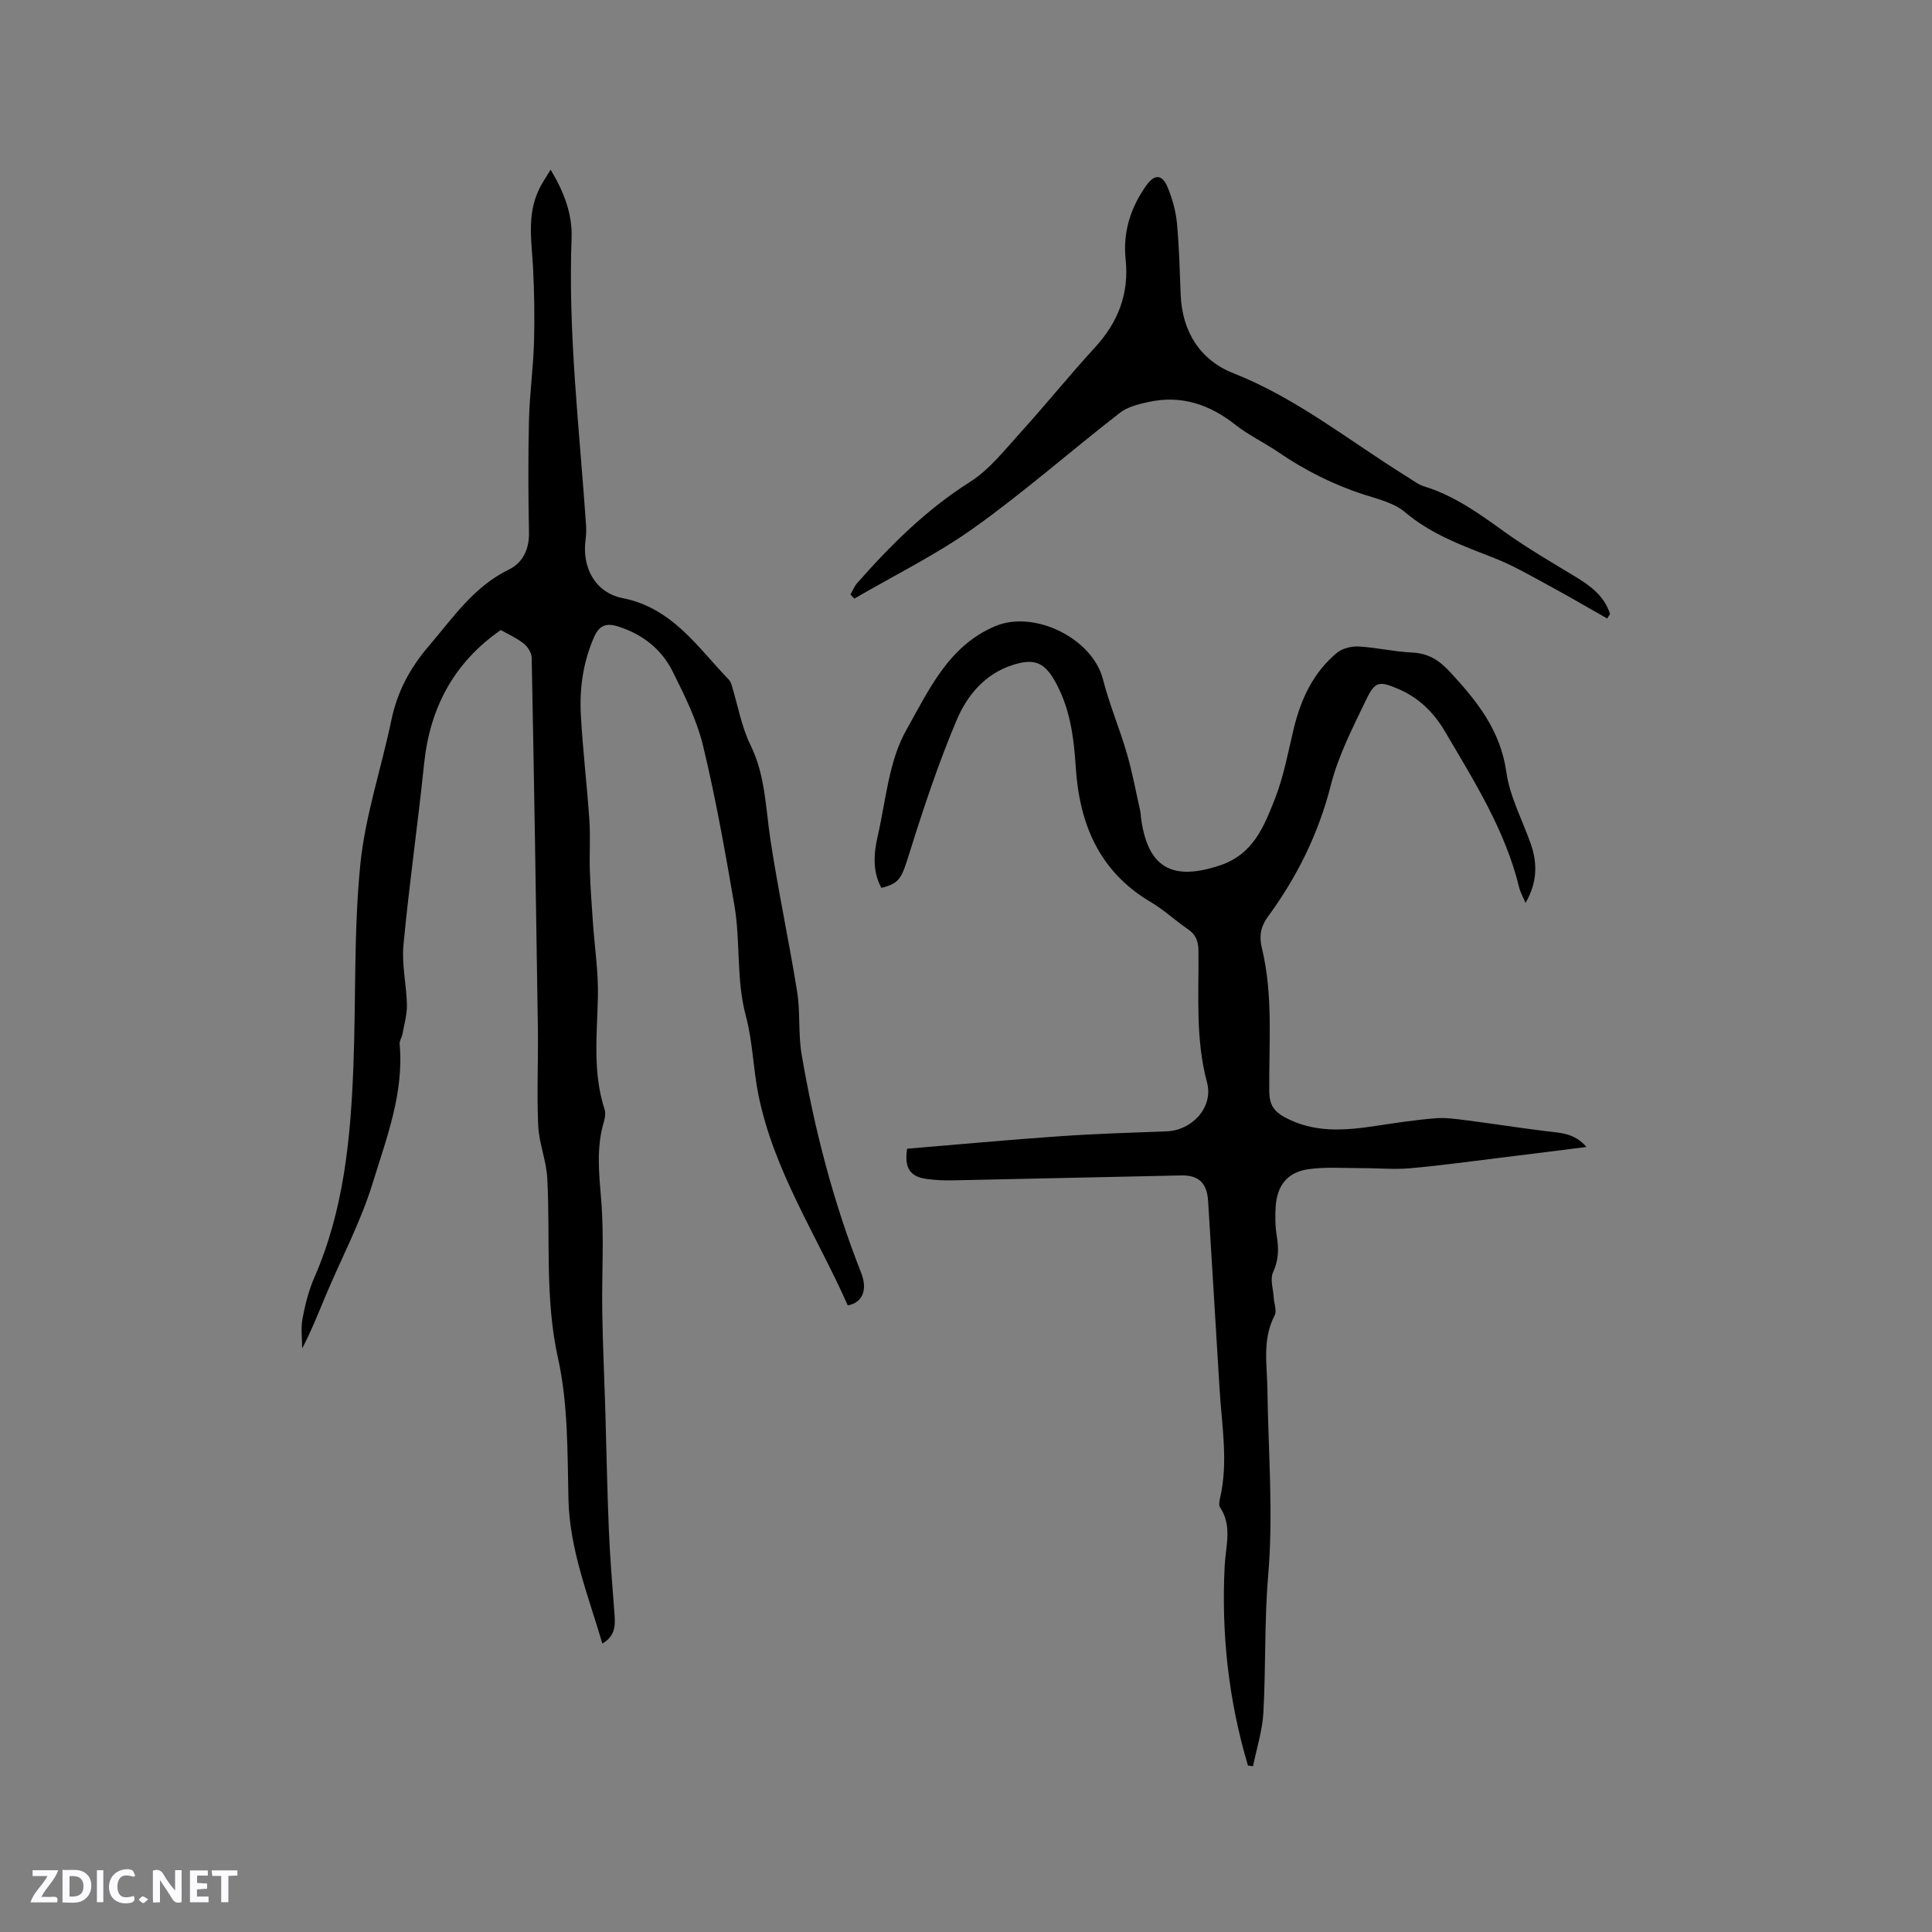
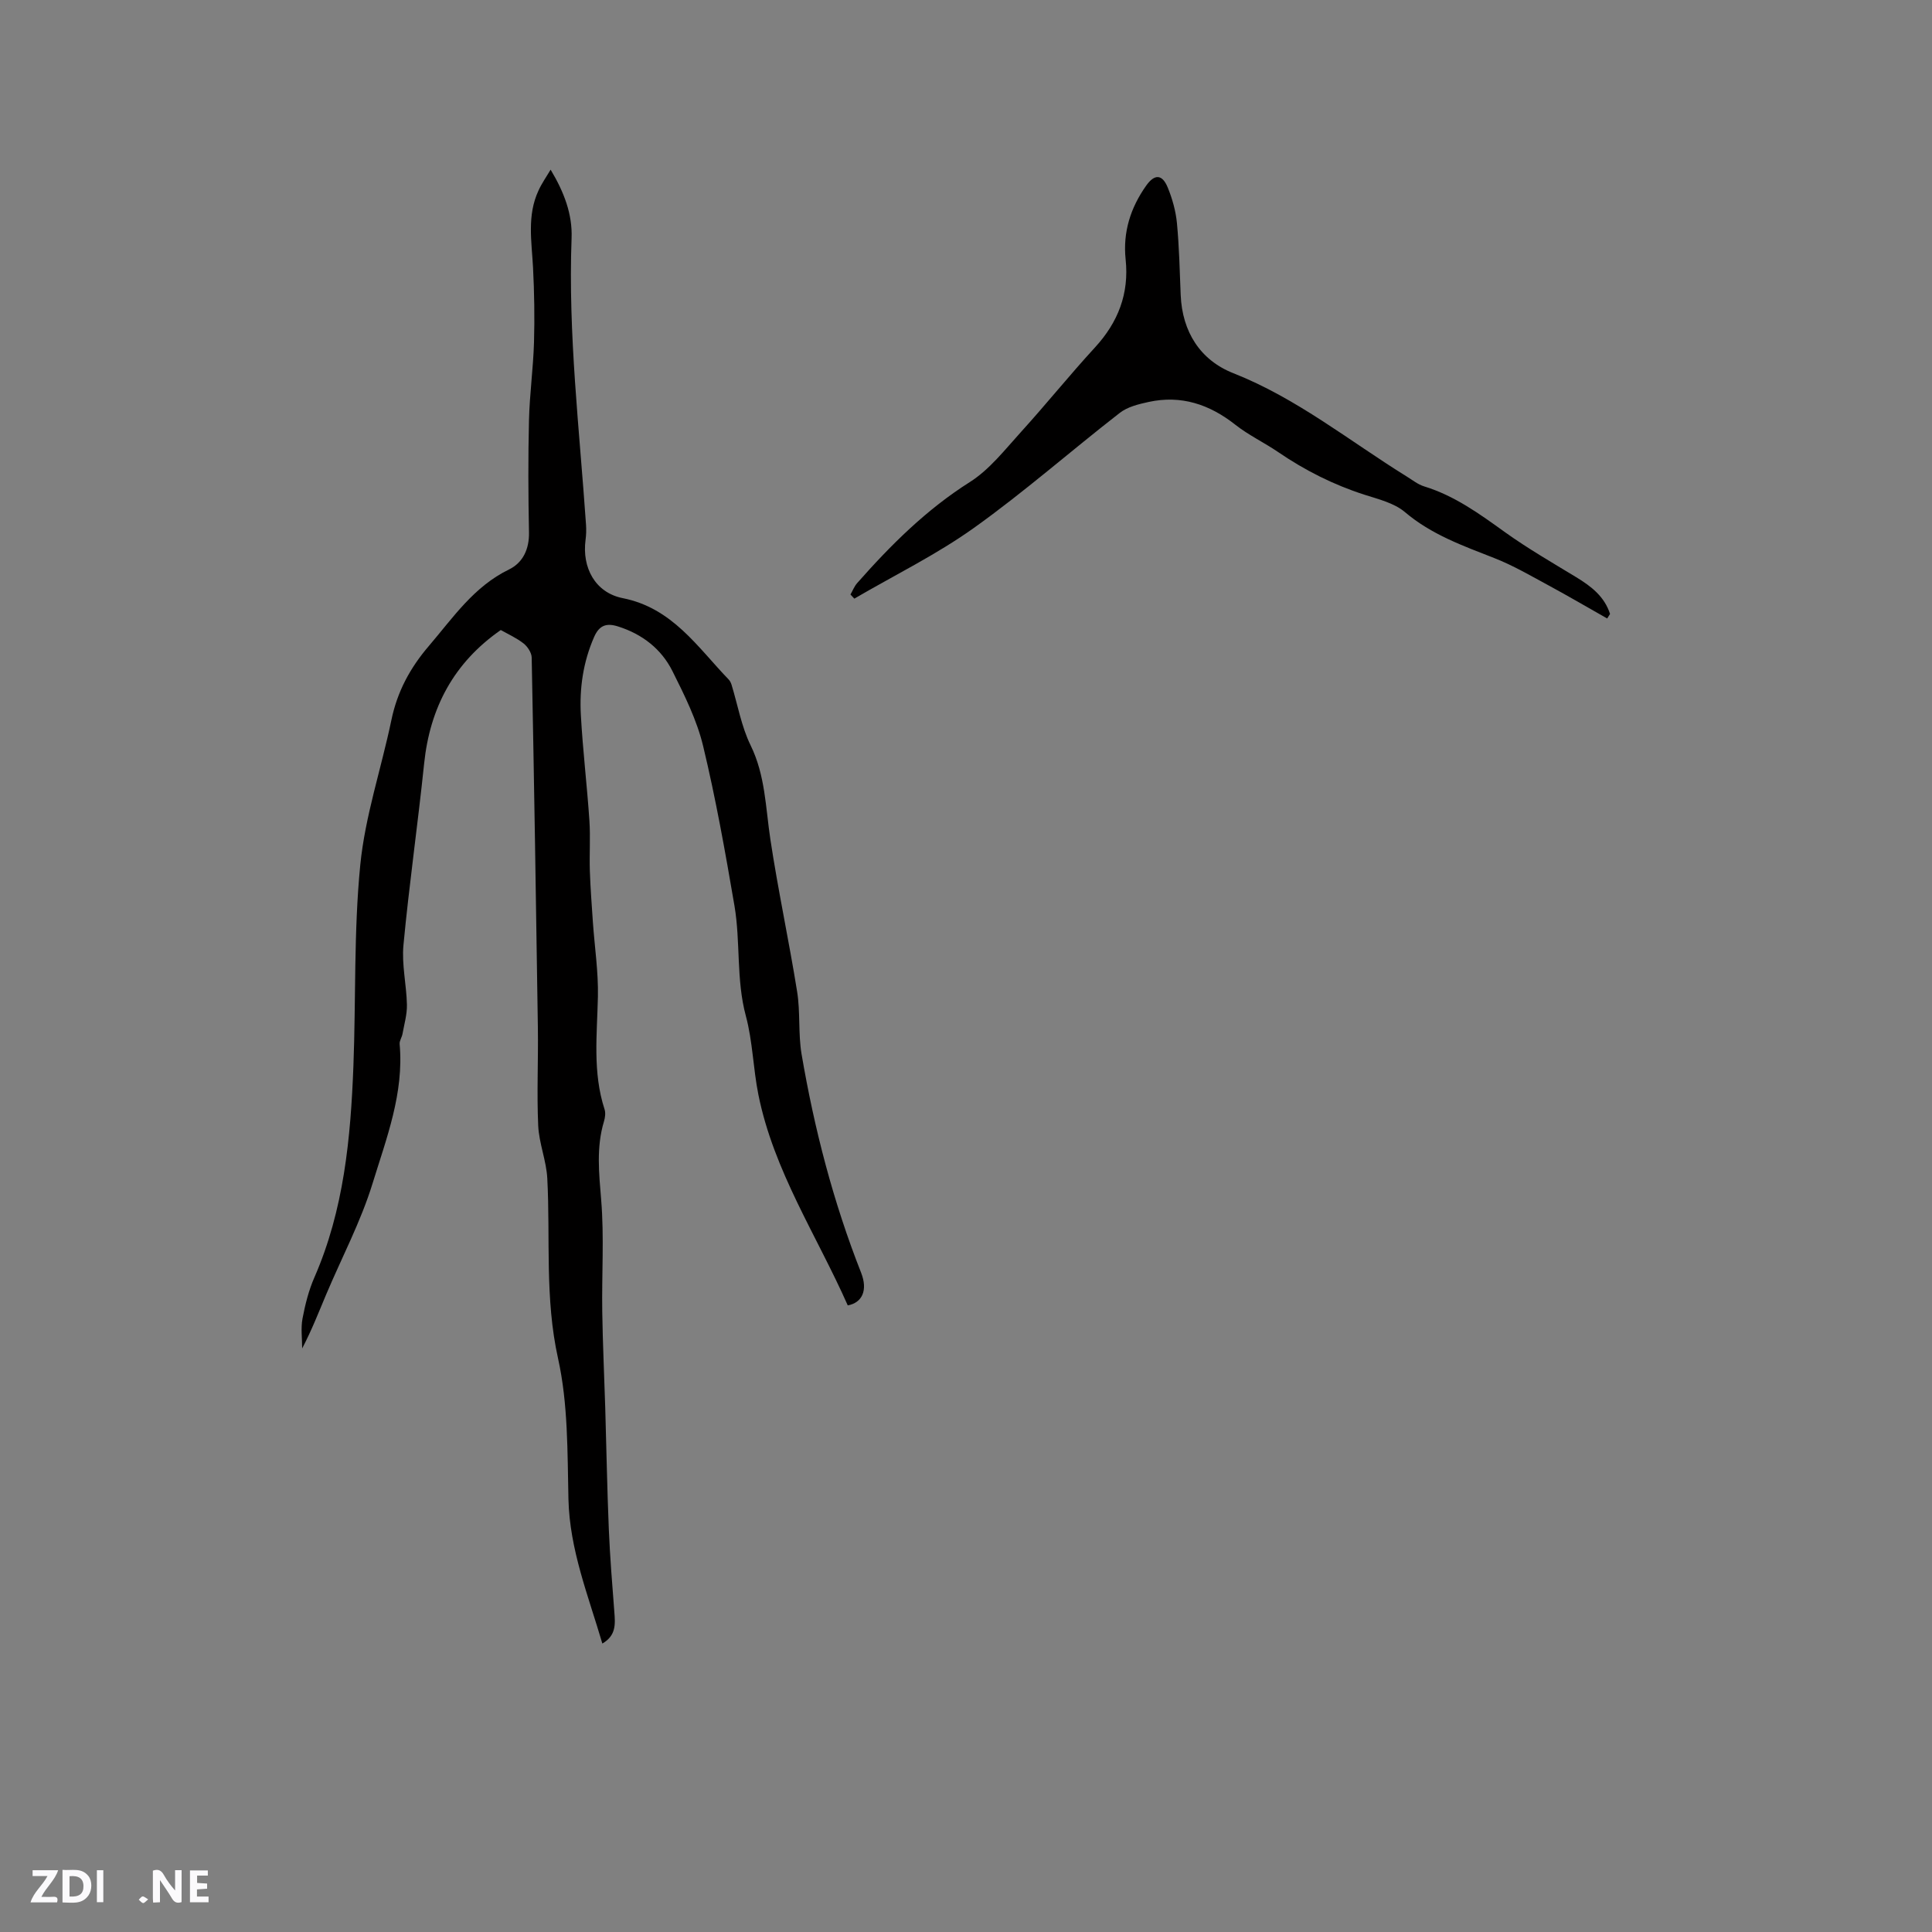
<svg xmlns="http://www.w3.org/2000/svg" enable-background="new 0 0 400 400" viewBox="0 0 400 400">
  <rect x="0" y="0" width="400" height="400" fill="#808080" stroke="none" />
  <g fill="#fbfafc">
-     <path d="m37.59 393.81c-.92.31-1.52.05-2-.78-.7-1.2-1.52-2.34-2.47-3.78v4.59c-.55.03-.95.05-1.41.07-.03-.37-.06-.64-.06-.91 0-1.91 0-3.81 0-5.7 1.13-.41 1.77-.03 2.29.91.62 1.11 1.38 2.14 2.31 3.19v-4.2h1.35v6.61z" />
+     <path d="m37.59 393.81c-.92.31-1.52.05-2-.78-.7-1.2-1.52-2.34-2.47-3.78v4.59c-.55.03-.95.05-1.41.07-.03-.37-.06-.64-.06-.91 0-1.91 0-3.81 0-5.7 1.13-.41 1.77-.03 2.29.91.62 1.11 1.38 2.14 2.31 3.19v-4.2h1.35z" />
    <path d="m12.94 393.88v-6.75c1.9.19 3.93-.54 5.37 1.29.8 1.01.78 2.88.03 3.97-1.37 1.97-3.4 1.51-5.4 1.49m1.45-1.22c2.04.12 2.92-.58 2.89-2.21-.03-1.51-.98-2.19-2.89-2z" />
    <path d="m11.81 393.87h-5.49c.68-2.18 2.47-3.48 3.51-5.45h-3.08v-1.21h5.29c-.71 2.13-2.44 3.48-3.47 5.51.86 0 1.63.04 2.39-.01.79-.05 1.14.21.85 1.16" />
    <path d="m39.33 393.86v-6.61h3.7v1.07h-2.22v1.52c.68.04 1.34.09 2.07.13v1.07c-.72.05-1.38.09-2.1.14v1.48h2.4v1.19h-3.85z" />
-     <path d="m27.71 388.56c-1.15-.3-2.46-.61-3.1.64-.37.73-.41 1.93-.06 2.67.63 1.35 1.99.93 3.17.68.35.94-.01 1.32-.93 1.46-1.62.25-3.05-.27-3.76-1.48-.73-1.24-.6-3.03.31-4.17.88-1.11 2.71-1.7 4-1.16.32.13.44.74.65 1.12-.1.08-.19.16-.28.24" />
-     <path d="m49.15 387.24v1.07c-.59.02-1.17.05-1.87.08v5.44h-1.48v-5.44h-1.85c-.05-.4-.08-.73-.13-1.15z" />
    <path d="m20.06 387.21h1.33v6.62h-1.33z" />
    <path d="m30.68 393.25c-.49.38-.8.79-1.05.76-.32-.05-.6-.45-.9-.7.26-.24.51-.64.8-.67.29-.04.62.3 1.15.61" />
  </g>
  <path d="m114 35.13c2.8 4.65 4.53 9.25 4.34 14.16-.74 19.88 1.63 39.59 2.99 59.35.07 1.05.04 2.12-.1 3.16-.75 5.7 1.97 10.9 7.7 12.04 10.29 2.04 15.48 10.15 21.94 16.85.28.29.47.7.59 1.08 1.29 4.2 2.04 8.66 3.95 12.55 3.04 6.22 3.09 12.84 4.08 19.41 1.59 10.57 3.86 21.04 5.55 31.6.68 4.25.2 8.7.92 12.94 2.64 15.47 6.56 30.62 12.33 45.25 1.42 3.61.22 6.2-2.77 6.75-6.4-14.46-15.34-27.85-18.51-43.66-1.08-5.38-1.17-11-2.59-16.27-2.03-7.55-1.08-15.3-2.36-22.83-1.89-11.06-3.86-22.13-6.48-33.03-1.29-5.38-3.85-10.52-6.35-15.52-2.3-4.6-6.24-7.66-11.24-9.25-2.4-.77-3.91-.29-4.99 2.18-2.27 5.18-3.05 10.61-2.74 16.15.4 7.29 1.28 14.56 1.77 21.85.23 3.45-.02 6.93.09 10.39.12 3.55.39 7.09.63 10.64.36 5.14 1.15 10.3 1.04 15.43-.17 7.83-1.12 15.66 1.38 23.33.24.74.11 1.7-.12 2.48-1.63 5.4-1.03 10.77-.58 16.3.63 7.67.1 15.42.22 23.14.1 6.65.42 13.29.62 19.93.25 8.37.39 16.74.74 25.1.24 5.7.7 11.39 1.14 17.09.19 2.47.42 4.88-2.48 6.56-2.91-9.93-6.77-19.4-7.02-29.89-.22-9.74-.06-19.72-2.15-29.13-2.77-12.46-1.58-24.87-2.23-37.29-.19-3.66-1.71-7.25-1.88-10.91-.31-6.76.03-13.55-.07-20.32-.37-25.54-.78-51.08-1.28-76.61-.02-1-.86-2.27-1.69-2.92-1.49-1.16-3.26-1.95-4.71-2.77-9.72 6.76-14.67 16.08-15.87 27.66-1.3 12.54-3.1 25.03-4.28 37.57-.38 4.05.63 8.22.72 12.35.04 2.01-.56 4.04-.92 6.05-.13.71-.65 1.42-.59 2.1.92 10.14-2.72 19.47-5.59 28.8-2.43 7.92-6.39 15.38-9.63 23.06-1.55 3.69-3.01 7.42-4.96 11.15 0-2.06-.3-4.18.07-6.18.55-2.9 1.28-5.83 2.46-8.52 6.11-13.98 7.51-28.82 8.08-43.79.53-13.87.06-27.83 1.42-41.61 1-10.12 4.36-19.99 6.45-30.03 1.22-5.87 3.86-10.77 7.76-15.32 5.01-5.86 9.3-12.29 16.59-15.83 2.87-1.4 4.2-4.2 4.13-7.67-.15-7.74-.19-15.48 0-23.22.13-5.39.88-10.75 1.04-16.14.15-5.15.06-10.31-.2-15.46-.28-5.39-1.28-10.8 1.13-15.96.64-1.43 1.55-2.71 2.51-4.32z" fill="#010000" />
-   <path d="m258.38 365.55c-4.03-13.51-5.54-27.33-4.82-41.42.21-4.04 1.61-8.19-.96-12.05-.29-.44-.15-1.27-.01-1.87 1.77-7.6.34-15.19-.1-22.77-.76-12.91-1.59-25.82-2.36-38.73-.22-3.69-1.88-5.42-5.54-5.35-15.78.32-31.56.7-47.35 1.02-1.8.04-3.61-.05-5.39-.29-3.46-.46-4.65-2.31-4.04-6.26 10.48-.87 21.01-1.85 31.56-2.58 7.38-.52 14.79-.74 22.19-1.02 5.25-.2 9.72-4.99 8.34-10.13-2.42-9.01-1.68-18.1-1.77-27.18-.02-2-.49-3.39-2.17-4.53-2.62-1.79-4.97-4.01-7.69-5.62-10.66-6.28-14.78-16.12-15.54-27.87-.41-6.39-1.22-12.65-4.57-18.31-2.11-3.55-4.24-4.22-8.25-2.99-6.02 1.85-9.7 6.39-11.91 11.64-3.73 8.84-6.77 17.99-9.64 27.16-1.7 5.41-1.98 6.44-5.88 7.43-1.87-3.45-1.58-7.15-.76-10.72 1.7-7.41 2.29-15.55 5.91-21.94 4.59-8.11 8.66-17.42 18.42-21.53 8.13-3.42 20.14 2.55 22.3 10.99 1.33 5.21 3.46 10.21 4.96 15.38 1.14 3.93 1.88 7.98 2.78 11.98.09.41.07.84.13 1.26 1.38 10.42 6.44 13.24 16.38 9.91 6.94-2.32 9.15-8.15 11.39-13.86 1.8-4.59 2.69-9.55 3.85-14.38 1.47-6.12 4.02-11.65 8.93-15.74 1.12-.93 3.01-1.41 4.51-1.33 3.69.2 7.35 1.08 11.04 1.25 3.34.15 5.57 1.52 7.83 3.96 5.6 6.03 10.5 12.1 11.72 20.79.72 5.13 3.37 9.99 5.1 14.99 1.39 4.02 1.26 8-1.12 12.09-.45-1.07-1.06-2.1-1.33-3.21-2.87-11.83-9.3-21.96-15.35-32.27-2.31-3.94-5.44-7.02-9.71-8.83-3.84-1.63-4.76-1.6-6.54 2.1-2.78 5.8-5.82 11.65-7.38 17.82-2.55 10.05-6.98 18.99-13.03 27.24-1.51 2.05-1.85 4.06-1.25 6.52 2.38 9.81 1.42 19.83 1.53 29.76.03 2.65.98 4.03 3.12 5.21 6.07 3.33 12.45 2.82 18.92 1.84 4.08-.62 8.18-1.24 12.29-1.58 2.17-.18 4.4.15 6.59.43 5.44.7 10.87 1.55 16.31 2.23 2.91.37 5.92.31 8.44 3.28-5.89.74-11.38 1.44-16.87 2.11-6.52.8-13.03 1.7-19.57 2.29-3.35.3-6.75-.03-10.13-.02-3.69.01-7.44-.3-11.06.23-4.25.61-6.4 3.35-6.71 7.63-.15 2.1-.1 4.26.24 6.34.42 2.58.35 4.88-.79 7.37-.65 1.42.03 3.45.14 5.21.07 1.25.68 2.77.19 3.72-2.59 4.94-1.57 10.13-1.5 15.28.18 12.83 1.25 25.73.17 38.45-.81 9.54-.48 19.02-1 28.51-.2 3.72-1.4 7.39-2.14 11.08-.36-.03-.71-.07-1.05-.12z" fill="#010000" />
  <path d="m332.75 128.05c-4.03-2.28-8.03-4.63-12.1-6.83-3.7-2-7.37-4.15-11.28-5.68-6.5-2.55-13.01-4.86-18.5-9.52-2.22-1.88-5.49-2.67-8.39-3.6-6.41-2.06-12.31-5.04-17.86-8.83-2.89-1.97-6.11-3.49-8.84-5.64-5.36-4.23-11.22-6.2-17.97-4.73-2.07.45-4.37 1.01-5.98 2.27-10.12 7.86-19.76 16.36-30.18 23.8-7.78 5.55-16.48 9.81-24.77 14.65-.27-.28-.53-.57-.8-.85.46-.8.8-1.71 1.4-2.38 6.95-7.88 14.31-15.21 23.32-20.91 4.09-2.59 7.26-6.71 10.59-10.37 5.2-5.73 10.06-11.78 15.29-17.47 4.81-5.23 7.12-11.16 6.37-18.26-.59-5.63 1.01-10.68 4.25-15.26 1.73-2.44 3.32-2.42 4.47.39.95 2.32 1.66 4.85 1.9 7.34.47 4.95.58 9.94.78 14.92.32 7.63 4.07 13.48 10.88 16.17 13.21 5.21 24.09 14.07 35.94 21.41 1.17.72 2.3 1.64 3.58 2.03 6.31 1.93 11.49 5.71 16.75 9.49 4.72 3.38 9.78 6.3 14.75 9.32 3.11 1.89 5.85 4.01 6.99 7.6-.18.29-.39.62-.59.94z" fill="#010000" />
</svg>